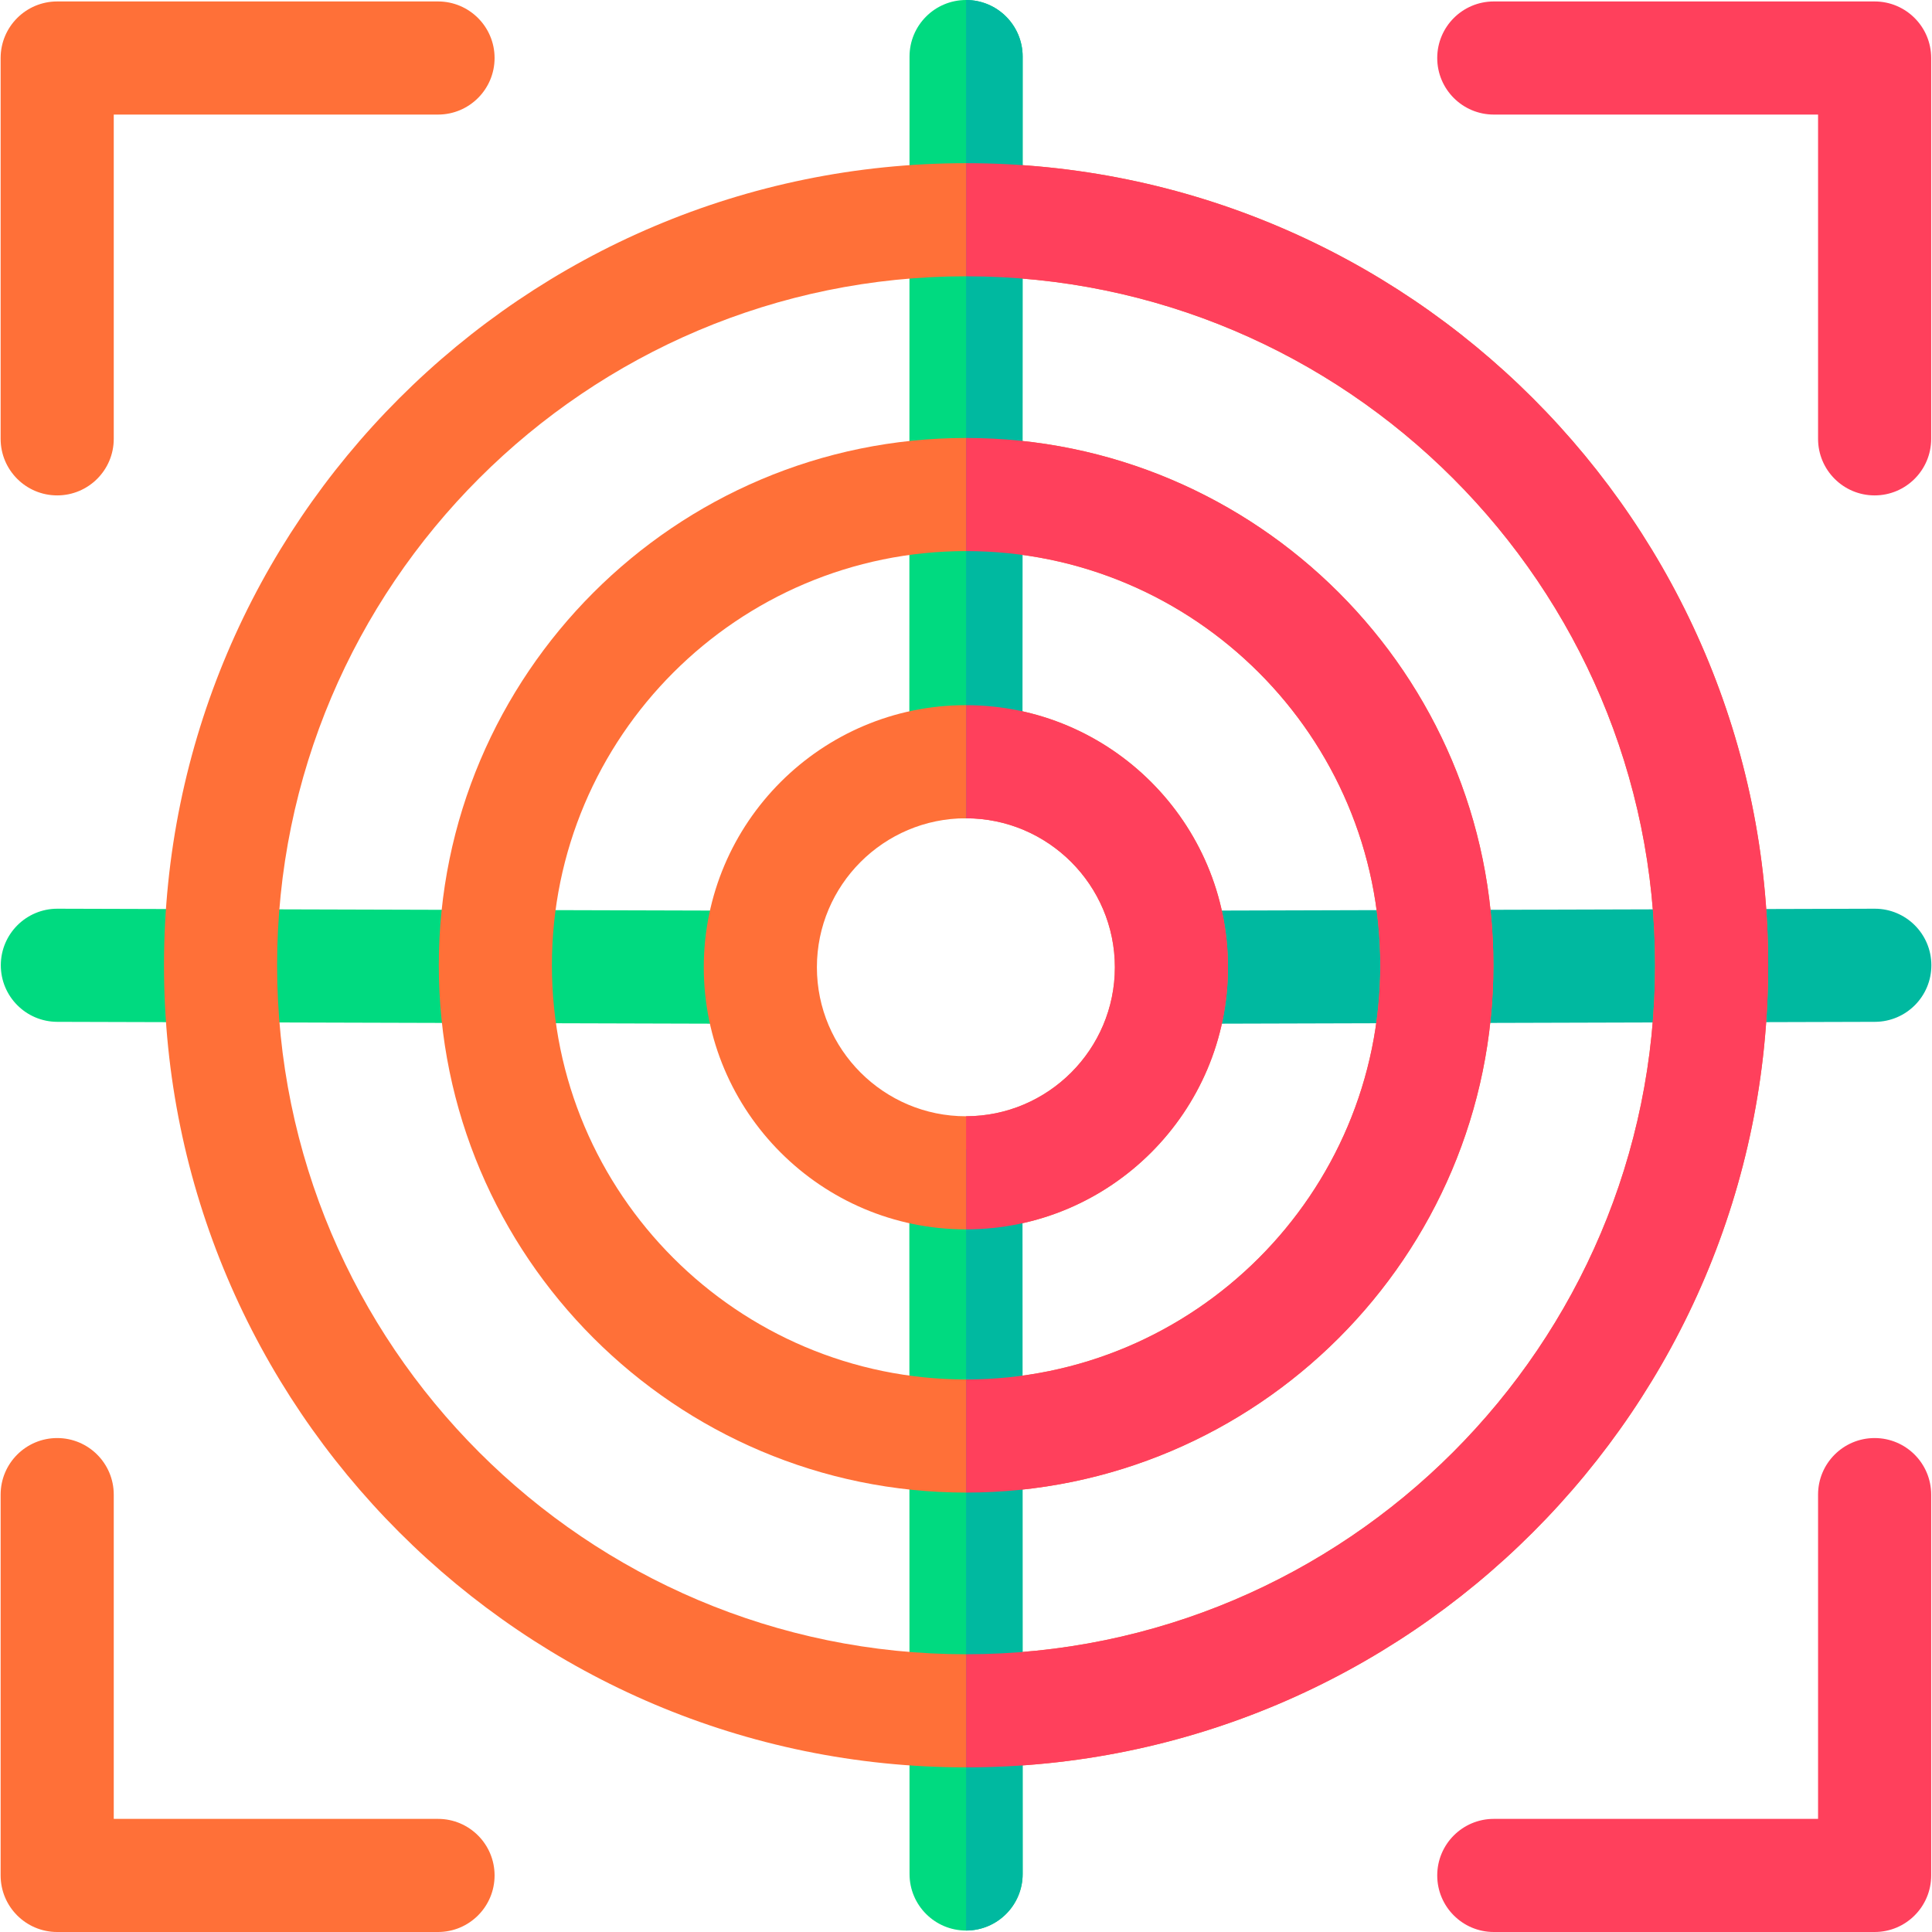
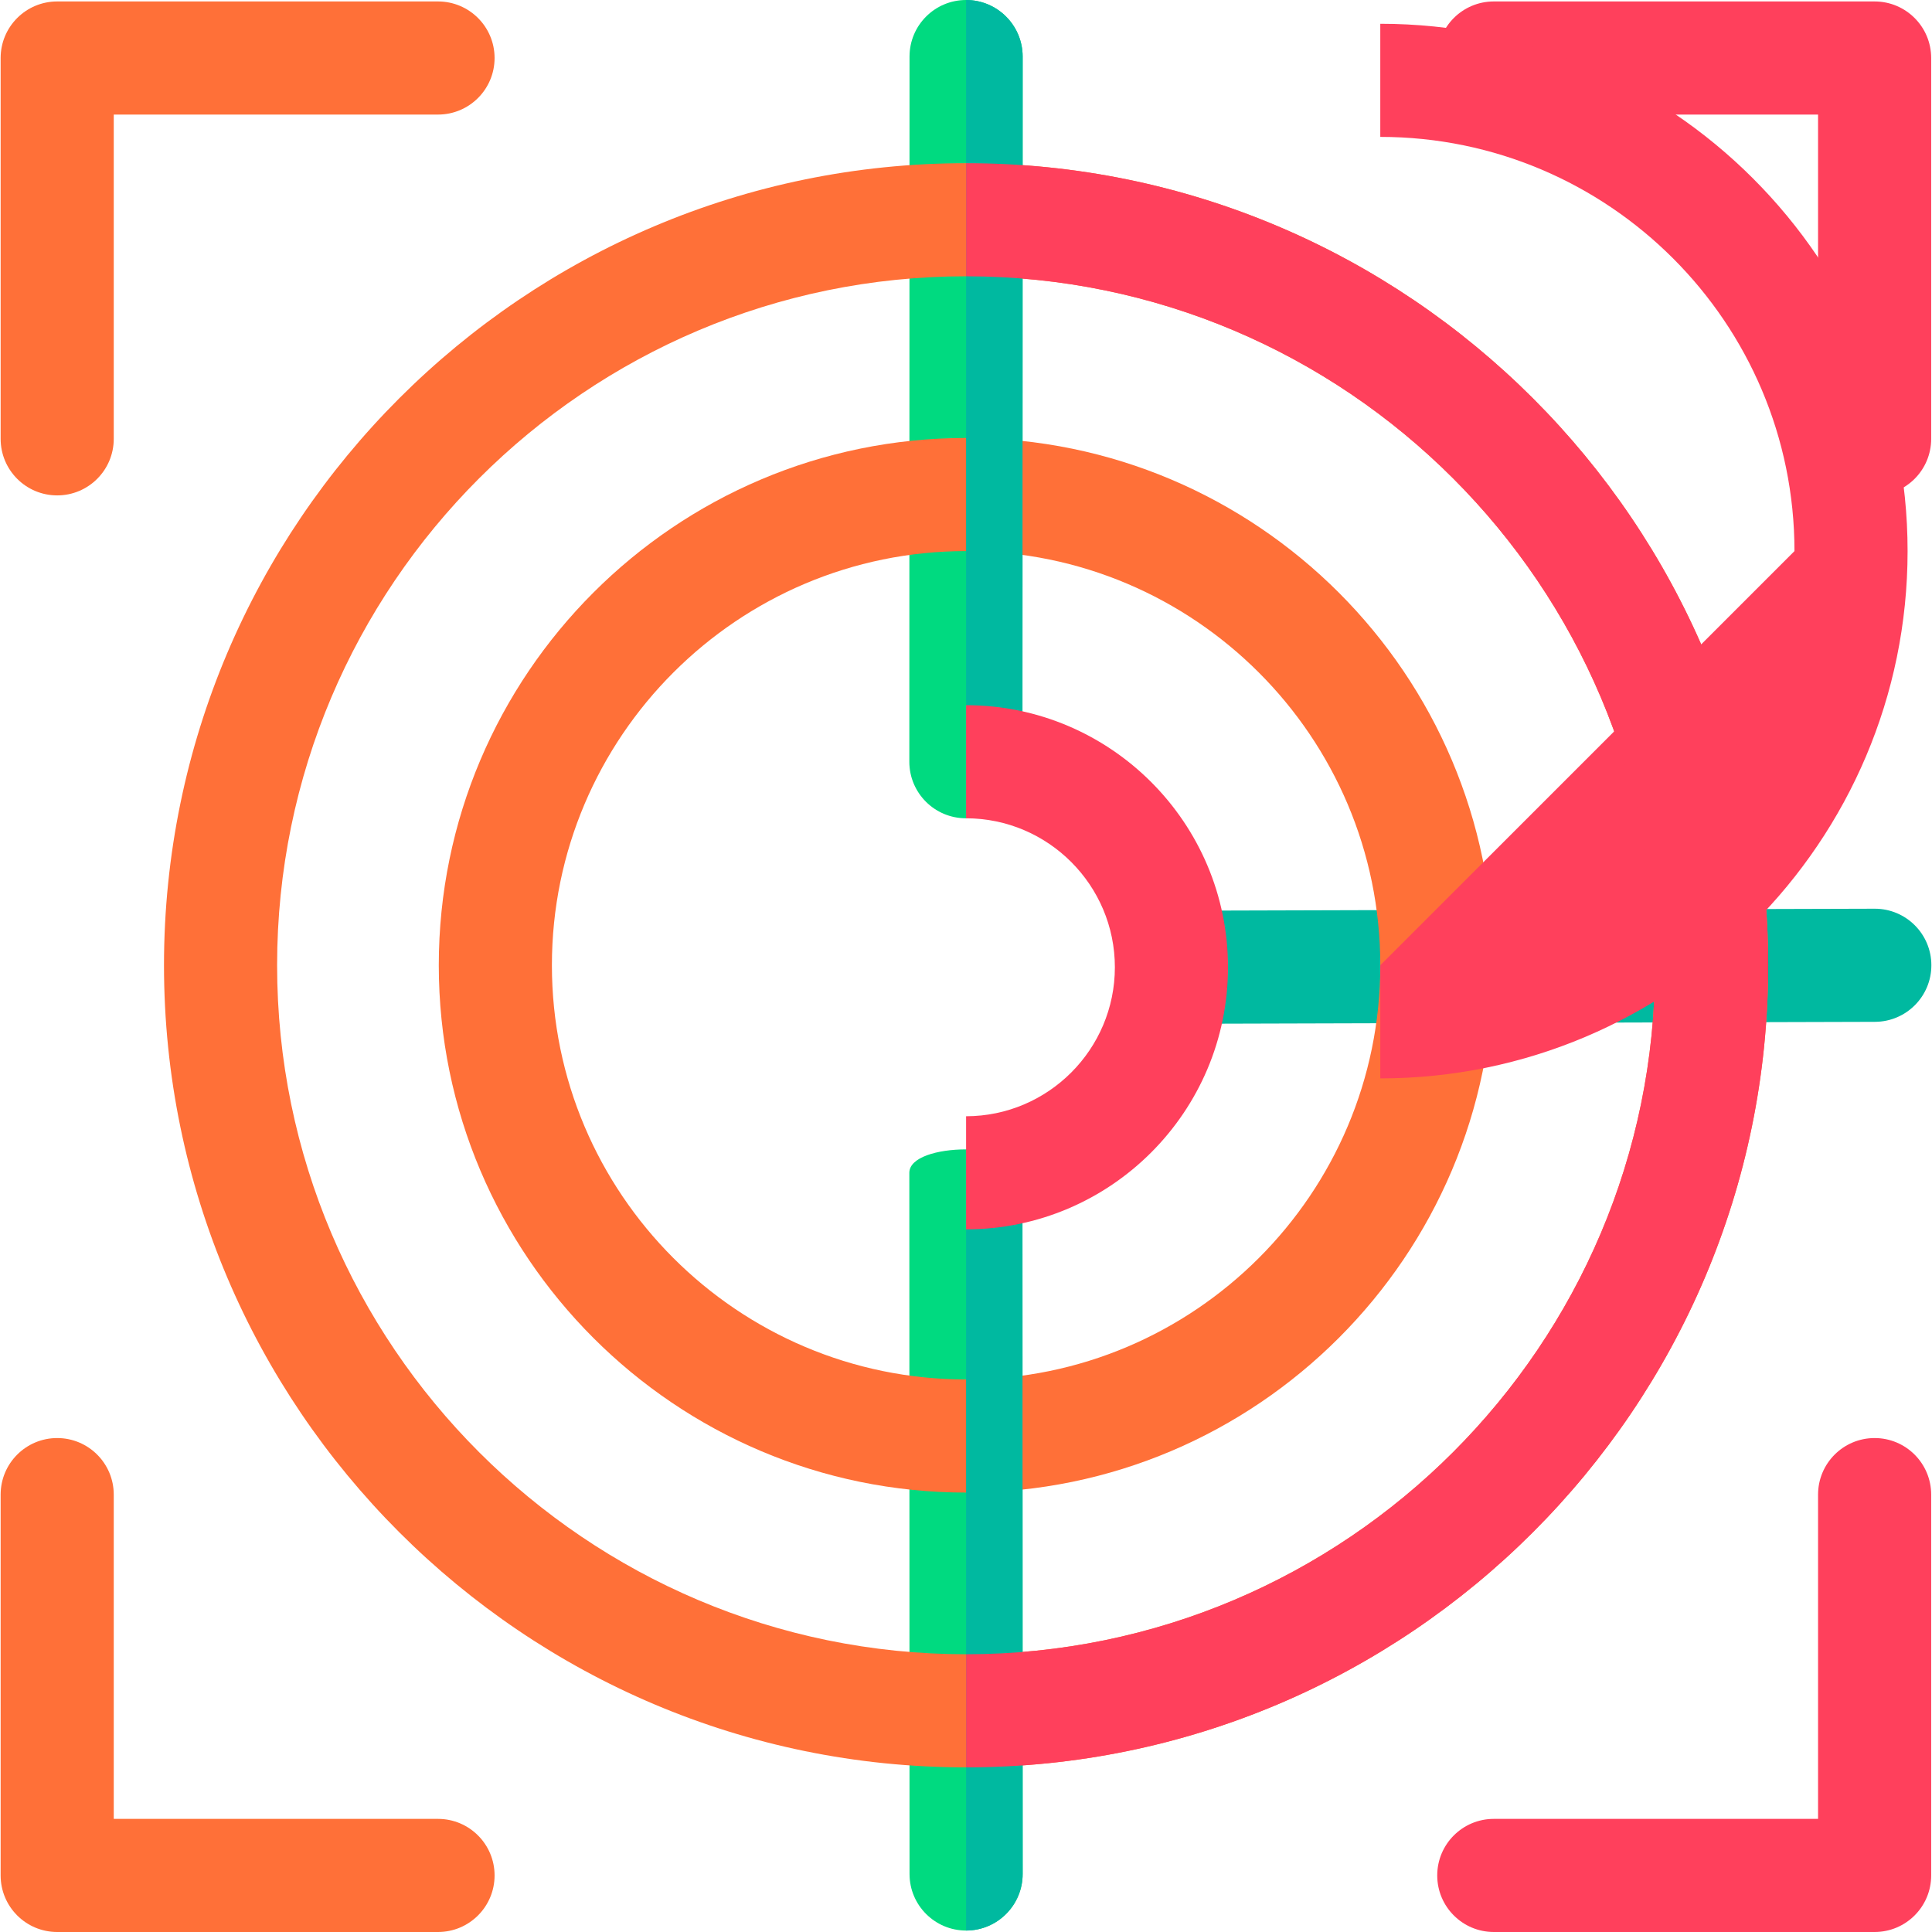
<svg xmlns="http://www.w3.org/2000/svg" id="Layer_1" height="512" viewBox="0 0 512.385 512.385" width="512">
  <g>
    <g>
-       <path d="m201.651 271.529c-.015 0-.029 0-.043 0l-186.434-.529c-8.284-.023-14.981-6.759-14.958-15.043.024-8.269 6.736-14.957 15-14.957h.043l186.434.529c8.284.024 8.222 30-.042 30z" fill="#00da80" />
-     </g>
+       </g>
    <g>
      <path d="m497.168 131.385c-8.284 0-15-6.716-15-15v-86h-86c-8.284 0-15-6.716-15-15s6.716-15 15-15h101c8.284 0 15 6.716 15 15v101c0 8.284-6.715 15-15 15z" fill="#ff405c" />
    </g>
    <g>
      <path d="m497.168 512.385h-101c-8.284 0-15-6.716-15-15s6.716-15 15-15h86v-86c0-8.284 6.716-15 15-15s15 6.716 15 15v101c0 8.284-6.715 15-15 15z" fill="#ff405c" />
    </g>
    <g>
      <path d="m116.168 512.385h-101c-8.284 0-15-6.716-15-15v-101c0-8.284 6.716-15 15-15s15 6.716 15 15v86h86c8.284 0 15 6.716 15 15s-6.715 15-15 15z" fill="#ff7038" />
    </g>
    <g>
      <path d="m15.168 131.385c-8.284 0-15-6.716-15-15v-101c0-8.284 6.716-15 15-15h101c8.284 0 15 6.716 15 15s-6.716 15-15 15h-86v86c0 8.284-6.715 15-15 15z" fill="#ff7038" />
    </g>
    <g>
      <path d="m256.159 217.017c-8.284-.002-14.998-6.72-14.996-15.004l.054-187.017c.002-8.283 6.718-14.996 15-14.996h.004c8.284.002 14.998 6.72 14.996 15.004l-.055 187.017c-.001 8.283-15.002 14.996-15.003 14.996z" fill="#00da80" />
    </g>
    <g>
      <path d="m310.674 271.529c-8.265 0-8.326-29.977-.042-30l186.541-.529h.044c8.265 0 14.976 6.688 14.999 14.957.023 8.284-6.673 15.02-14.957 15.043l-186.541.529c-.014 0-.029 0-.044 0z" fill="#00b9a0" />
    </g>
    <g>
      <path d="m256.217 512c-8.283 0-14.998-6.713-15-14.996l-.054-185.958c-.002-8.284 29.998-8.292 30-.008l.055 185.958c.002 8.284-6.712 15.002-14.996 15.004-.002 0-.004 0-.005 0z" fill="#00da80" />
    </g>
    <g>
-       <path d="m256.163 326.042c-38.33 0-69.513-31.184-69.513-69.513s31.183-69.513 69.513-69.513 69.512 31.184 69.512 69.513-31.182 69.513-69.512 69.513zm0-109.025c-21.788 0-39.513 17.726-39.513 39.513s17.725 39.513 39.513 39.513 39.512-17.726 39.512-39.513-17.724-39.513-39.512-39.513z" fill="#ff7038" />
-     </g>
+       </g>
    <g>
      <path d="m256.217 468.725c-117.297 0-212.725-95.428-212.725-212.725s95.428-212.725 212.725-212.725c117.296 0 212.724 95.428 212.724 212.725s-95.428 212.725-212.724 212.725zm0-395.45c-100.755 0-182.725 81.97-182.725 182.725s81.97 182.725 182.725 182.725c100.754 0 182.724-81.97 182.724-182.725s-81.97-182.725-182.724-182.725z" fill="#ff7038" />
    </g>
    <g>
      <path d="m256.217 395.847c-77.112 0-139.847-62.735-139.847-139.847s62.735-139.848 139.847-139.848 139.847 62.736 139.847 139.848c0 77.111-62.735 139.847-139.847 139.847zm0-249.695c-60.57 0-109.847 49.277-109.847 109.848 0 60.569 49.277 109.847 109.847 109.847s109.847-49.278 109.847-109.847c0-60.57-49.277-109.848-109.847-109.848z" fill="#ff7038" />
    </g>
    <path d="m256.217 304.83v207.17h.004c8.284-.002 14.998-6.72 14.996-15.004l-.055-185.958c0-4.132-7.464-6.2-14.945-6.208z" fill="#00b9a0" />
    <path d="m271.163 202.021.055-187.017c.001-8.284-6.713-15.002-14.997-15.004-.001 0-.003 0-.004 0v216.99c.978-.447 14.944-6.976 14.946-14.969z" fill="#00b9a0" />
    <g fill="#ff405c">
      <path d="m256.217 187.018v30c21.763.029 39.458 17.742 39.458 39.511s-17.696 39.482-39.458 39.511v30c38.305-.029 69.458-31.2 69.458-69.511s-31.153-69.482-69.458-69.511z" />
-       <path d="m366.064 256c0 60.569-49.277 109.847-109.847 109.847v30c77.112 0 139.847-62.735 139.847-139.847s-62.735-139.848-139.847-139.848v30c60.57 0 109.847 49.278 109.847 109.848z" />
+       <path d="m366.064 256v30c77.112 0 139.847-62.735 139.847-139.847s-62.735-139.848-139.847-139.848v30c60.57 0 109.847 49.278 109.847 109.848z" />
      <path d="m438.941 256c0 100.755-81.97 182.725-182.724 182.725v30c117.296 0 212.724-95.428 212.724-212.725s-95.428-212.725-212.724-212.725v30c100.754 0 182.724 81.97 182.724 182.725z" />
    </g>
  </g>
</svg>